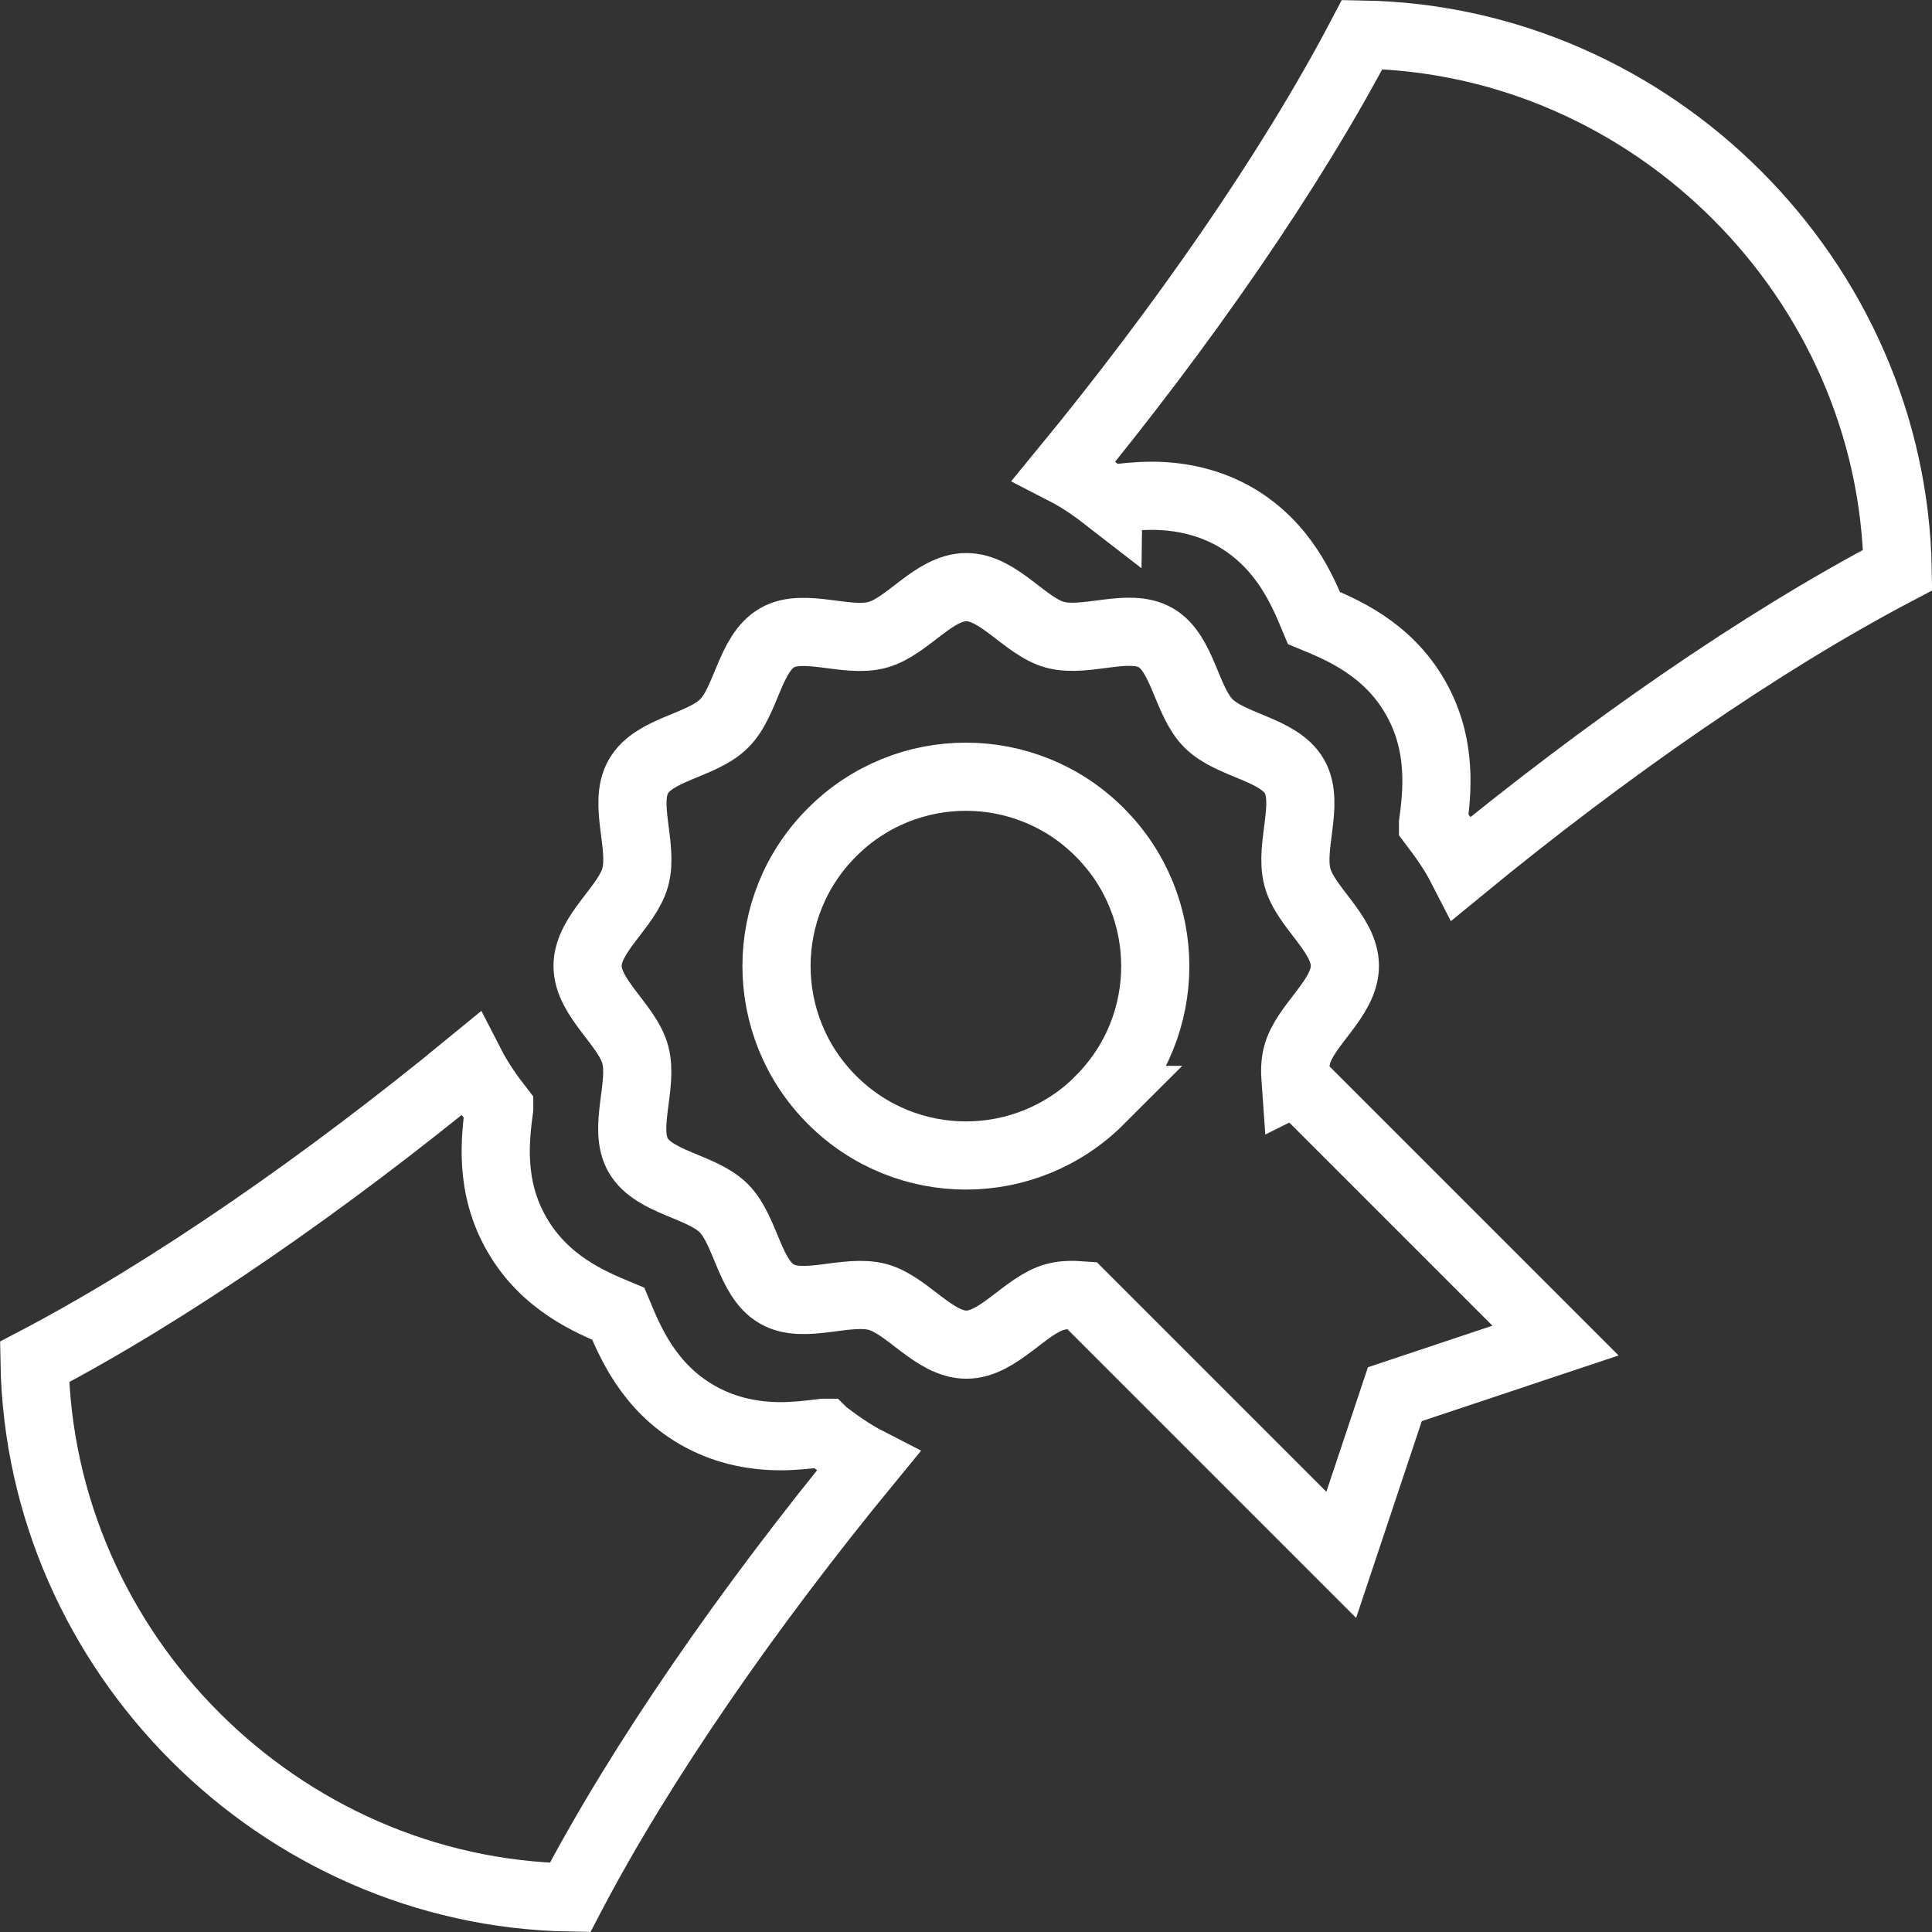
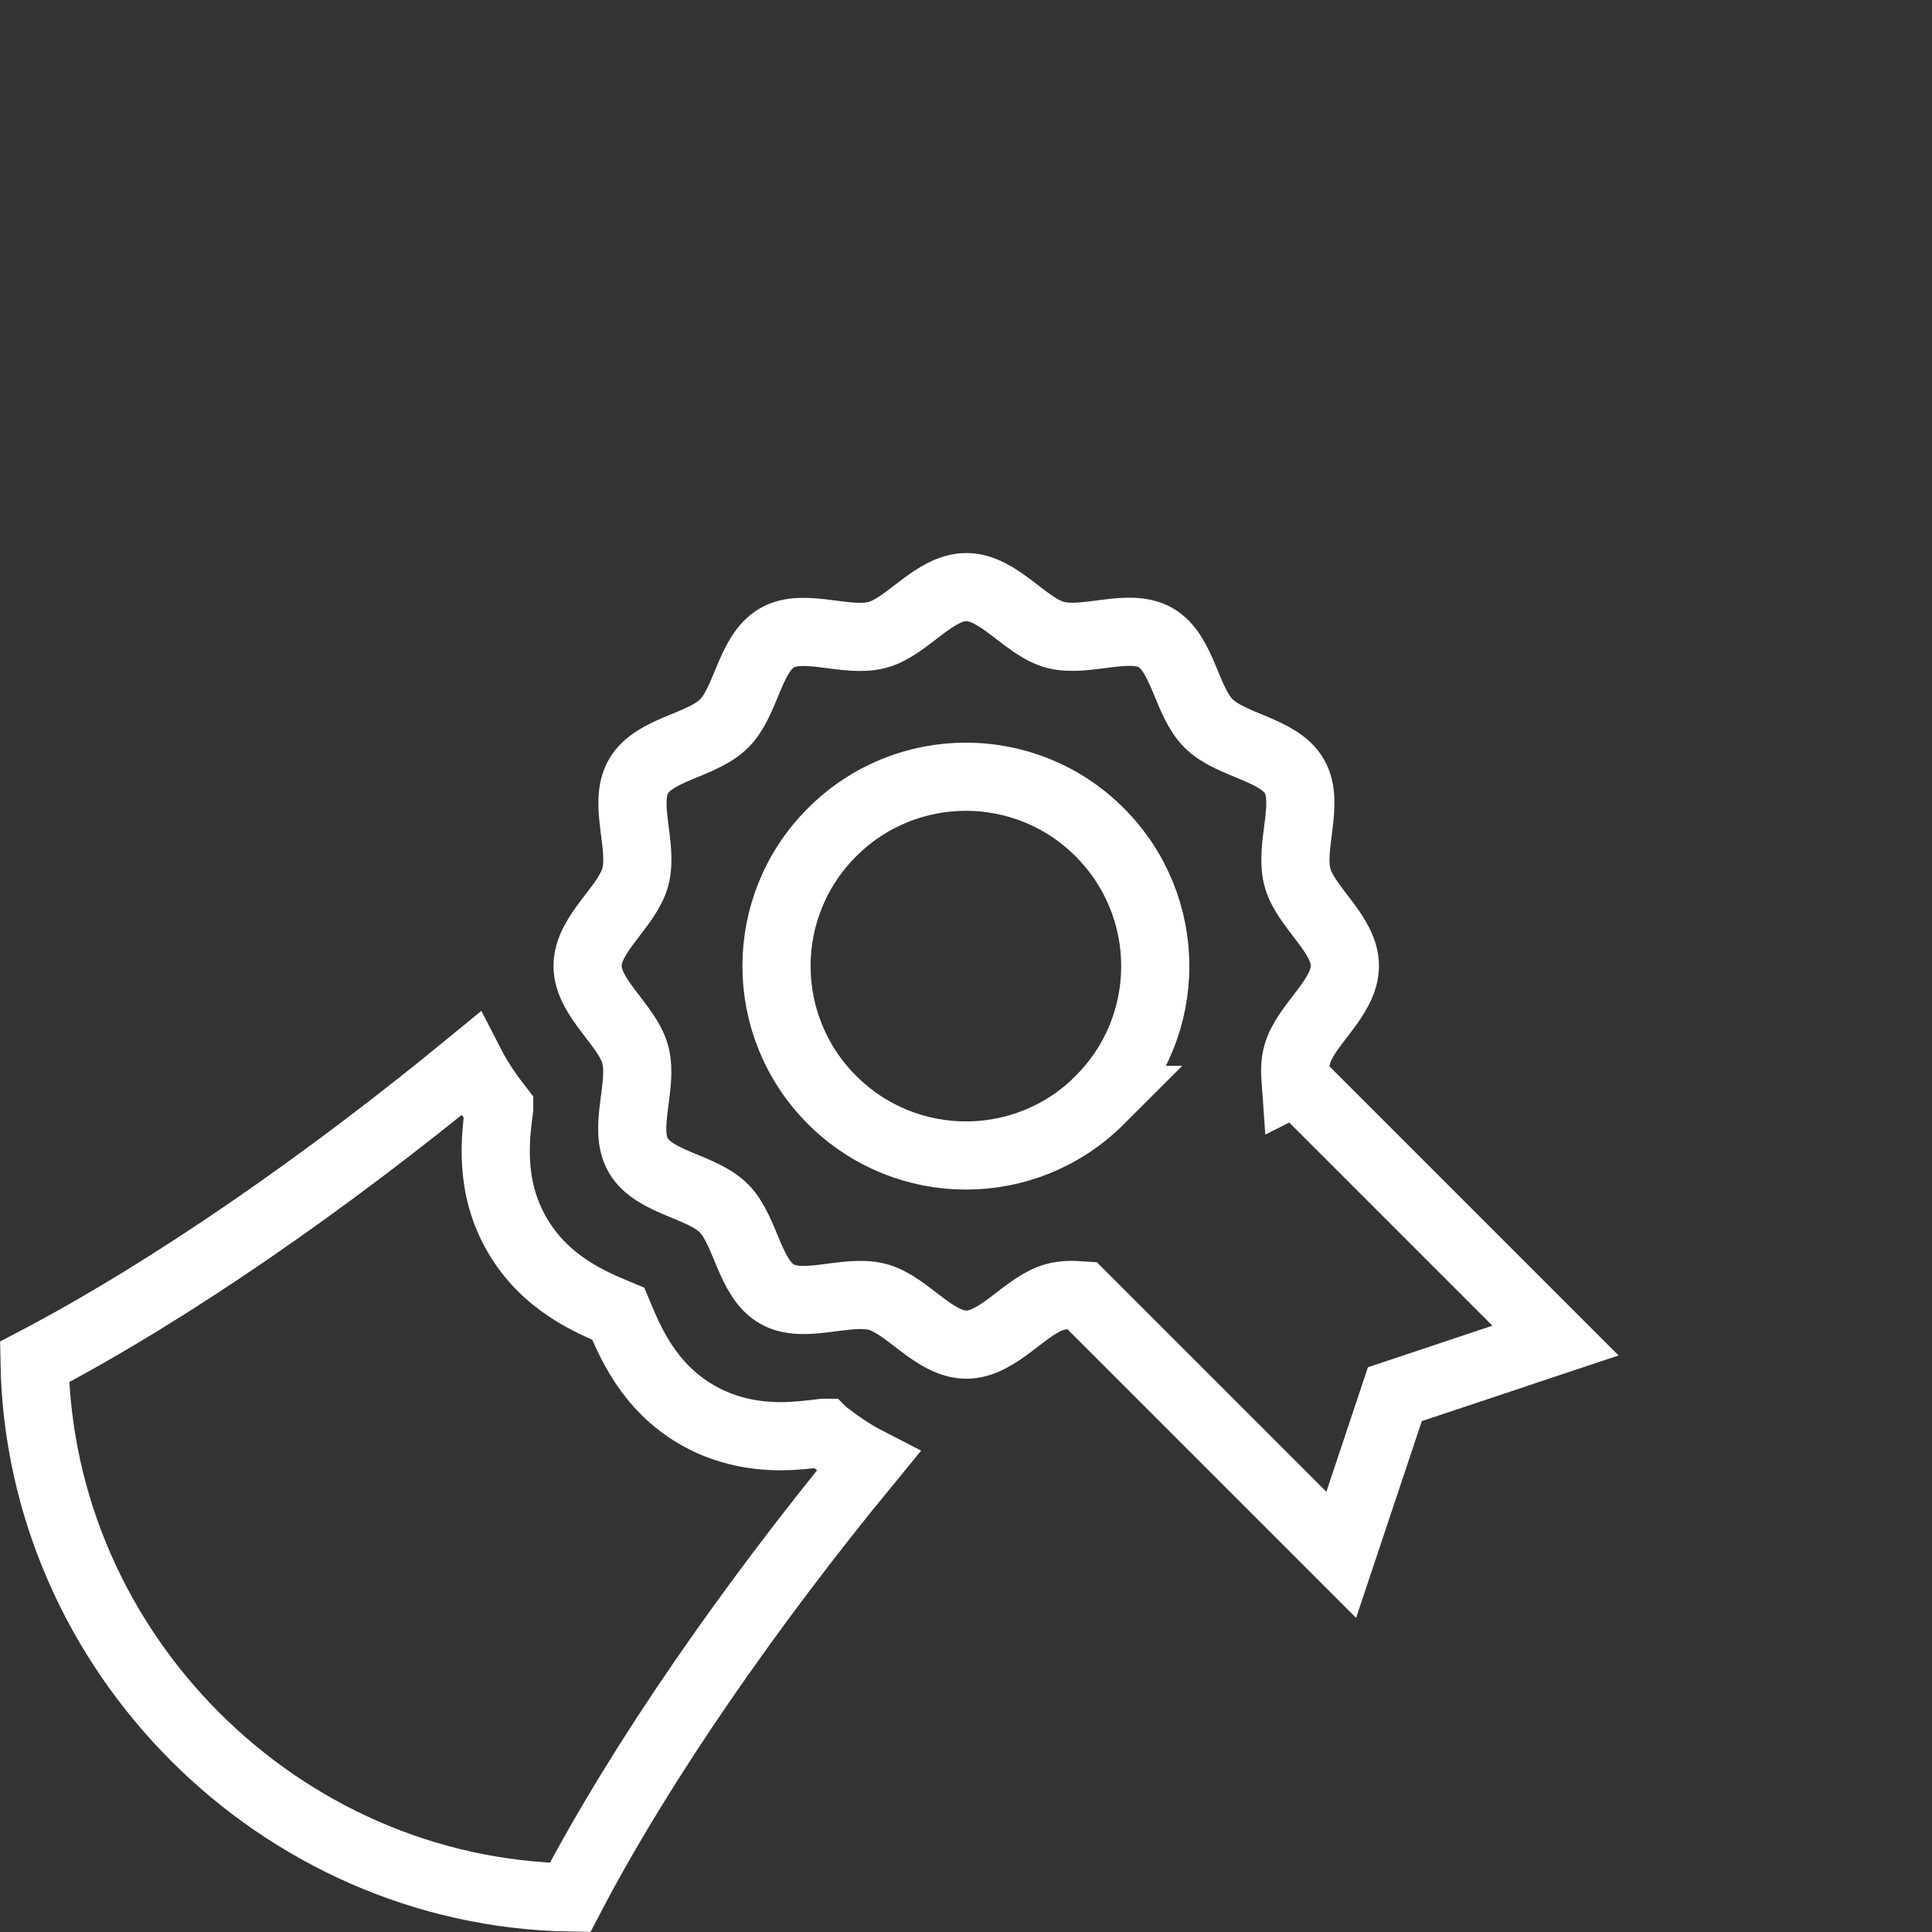
<svg xmlns="http://www.w3.org/2000/svg" id="Layer_2" viewBox="0 0 85.03 85.03">
  <rect x="0" y="0" width="85.03" height="85.03" fill="#333333" stroke="none" />
  <defs>
    <style>.cls-1{fill:none;stroke:#fff;stroke-miterlimit:10;stroke-width:3px;}</style>
  </defs>
  <g id="Layer_1-2">
    <path class="cls-1" d="m36.26,63.06s-.01,0-.02,0c-.64.08-1.28.15-1.88.15-1.37,0-2.61-.32-3.68-.94-2.14-1.23-2.97-3.25-3.47-4.45-1.2-.5-3.21-1.33-4.45-3.47-1.24-2.13-.96-4.28-.79-5.57,0,0,0,0,0-.01-.38-.49-.86-1.14-1.27-1.94-6.32,5.19-13.15,9.95-19.18,13.11.22,12.79,10.78,23.35,23.57,23.57,3.16-6.04,7.92-12.86,13.11-19.18-.8-.41-1.45-.9-1.94-1.27Z" />
-     <path class="cls-1" d="m48.78,21.97s.01,0,.02,0c.64-.08,1.28-.15,1.88-.15,1.37,0,2.61.32,3.68.93,2.14,1.24,2.97,3.25,3.47,4.45h0c1.21.5,3.23,1.34,4.46,3.49,1.22,2.12.95,4.27.78,5.55,0,0,0,.02,0,.02.37.49.86,1.14,1.27,1.94,6.32-5.19,13.15-9.95,19.18-13.11-.22-12.79-10.78-23.35-23.57-23.57-3.16,6.03-7.92,12.86-13.11,19.18.8.41,1.45.9,1.94,1.28Z" />
    <path class="cls-1" d="m57.02,47.59c-.03-.41-.03-.81.07-1.17.35-1.31,2.1-2.49,2.1-3.91s-1.75-2.59-2.09-3.91c-.36-1.35.55-3.24-.13-4.43-.69-1.2-2.8-1.35-3.78-2.33-.98-.98-1.13-3.08-2.32-3.77-1.19-.69-3.07.23-4.43-.13-1.31-.35-2.48-2.1-3.91-2.1s-2.59,1.74-3.91,2.1c-1.35.37-3.24-.55-4.42.13-1.21.7-1.35,2.8-2.33,3.77-.97.98-3.08,1.12-3.77,2.33-.69,1.19.23,3.08-.14,4.43-.35,1.31-2.1,2.49-2.1,3.91,0,1.42,1.75,2.6,2.1,3.91.36,1.35-.56,3.24.13,4.43.7,1.21,2.8,1.35,3.77,2.33s1.12,3.08,2.33,3.77c1.19.69,3.07-.23,4.43.13,1.31.35,2.49,2.1,3.91,2.1s2.6-1.75,3.91-2.1c.36-.1.76-.1,1.17-.07l11.42,11.42,2.36-7.07,7.07-2.36-11.42-11.42Zm-8.61.82c-3.26,3.26-8.53,3.26-11.79,0-3.26-3.26-3.26-8.53,0-11.78,3.25-3.26,8.53-3.26,11.78,0,3.26,3.26,3.26,8.53,0,11.78Z" />
  </g>
</svg>